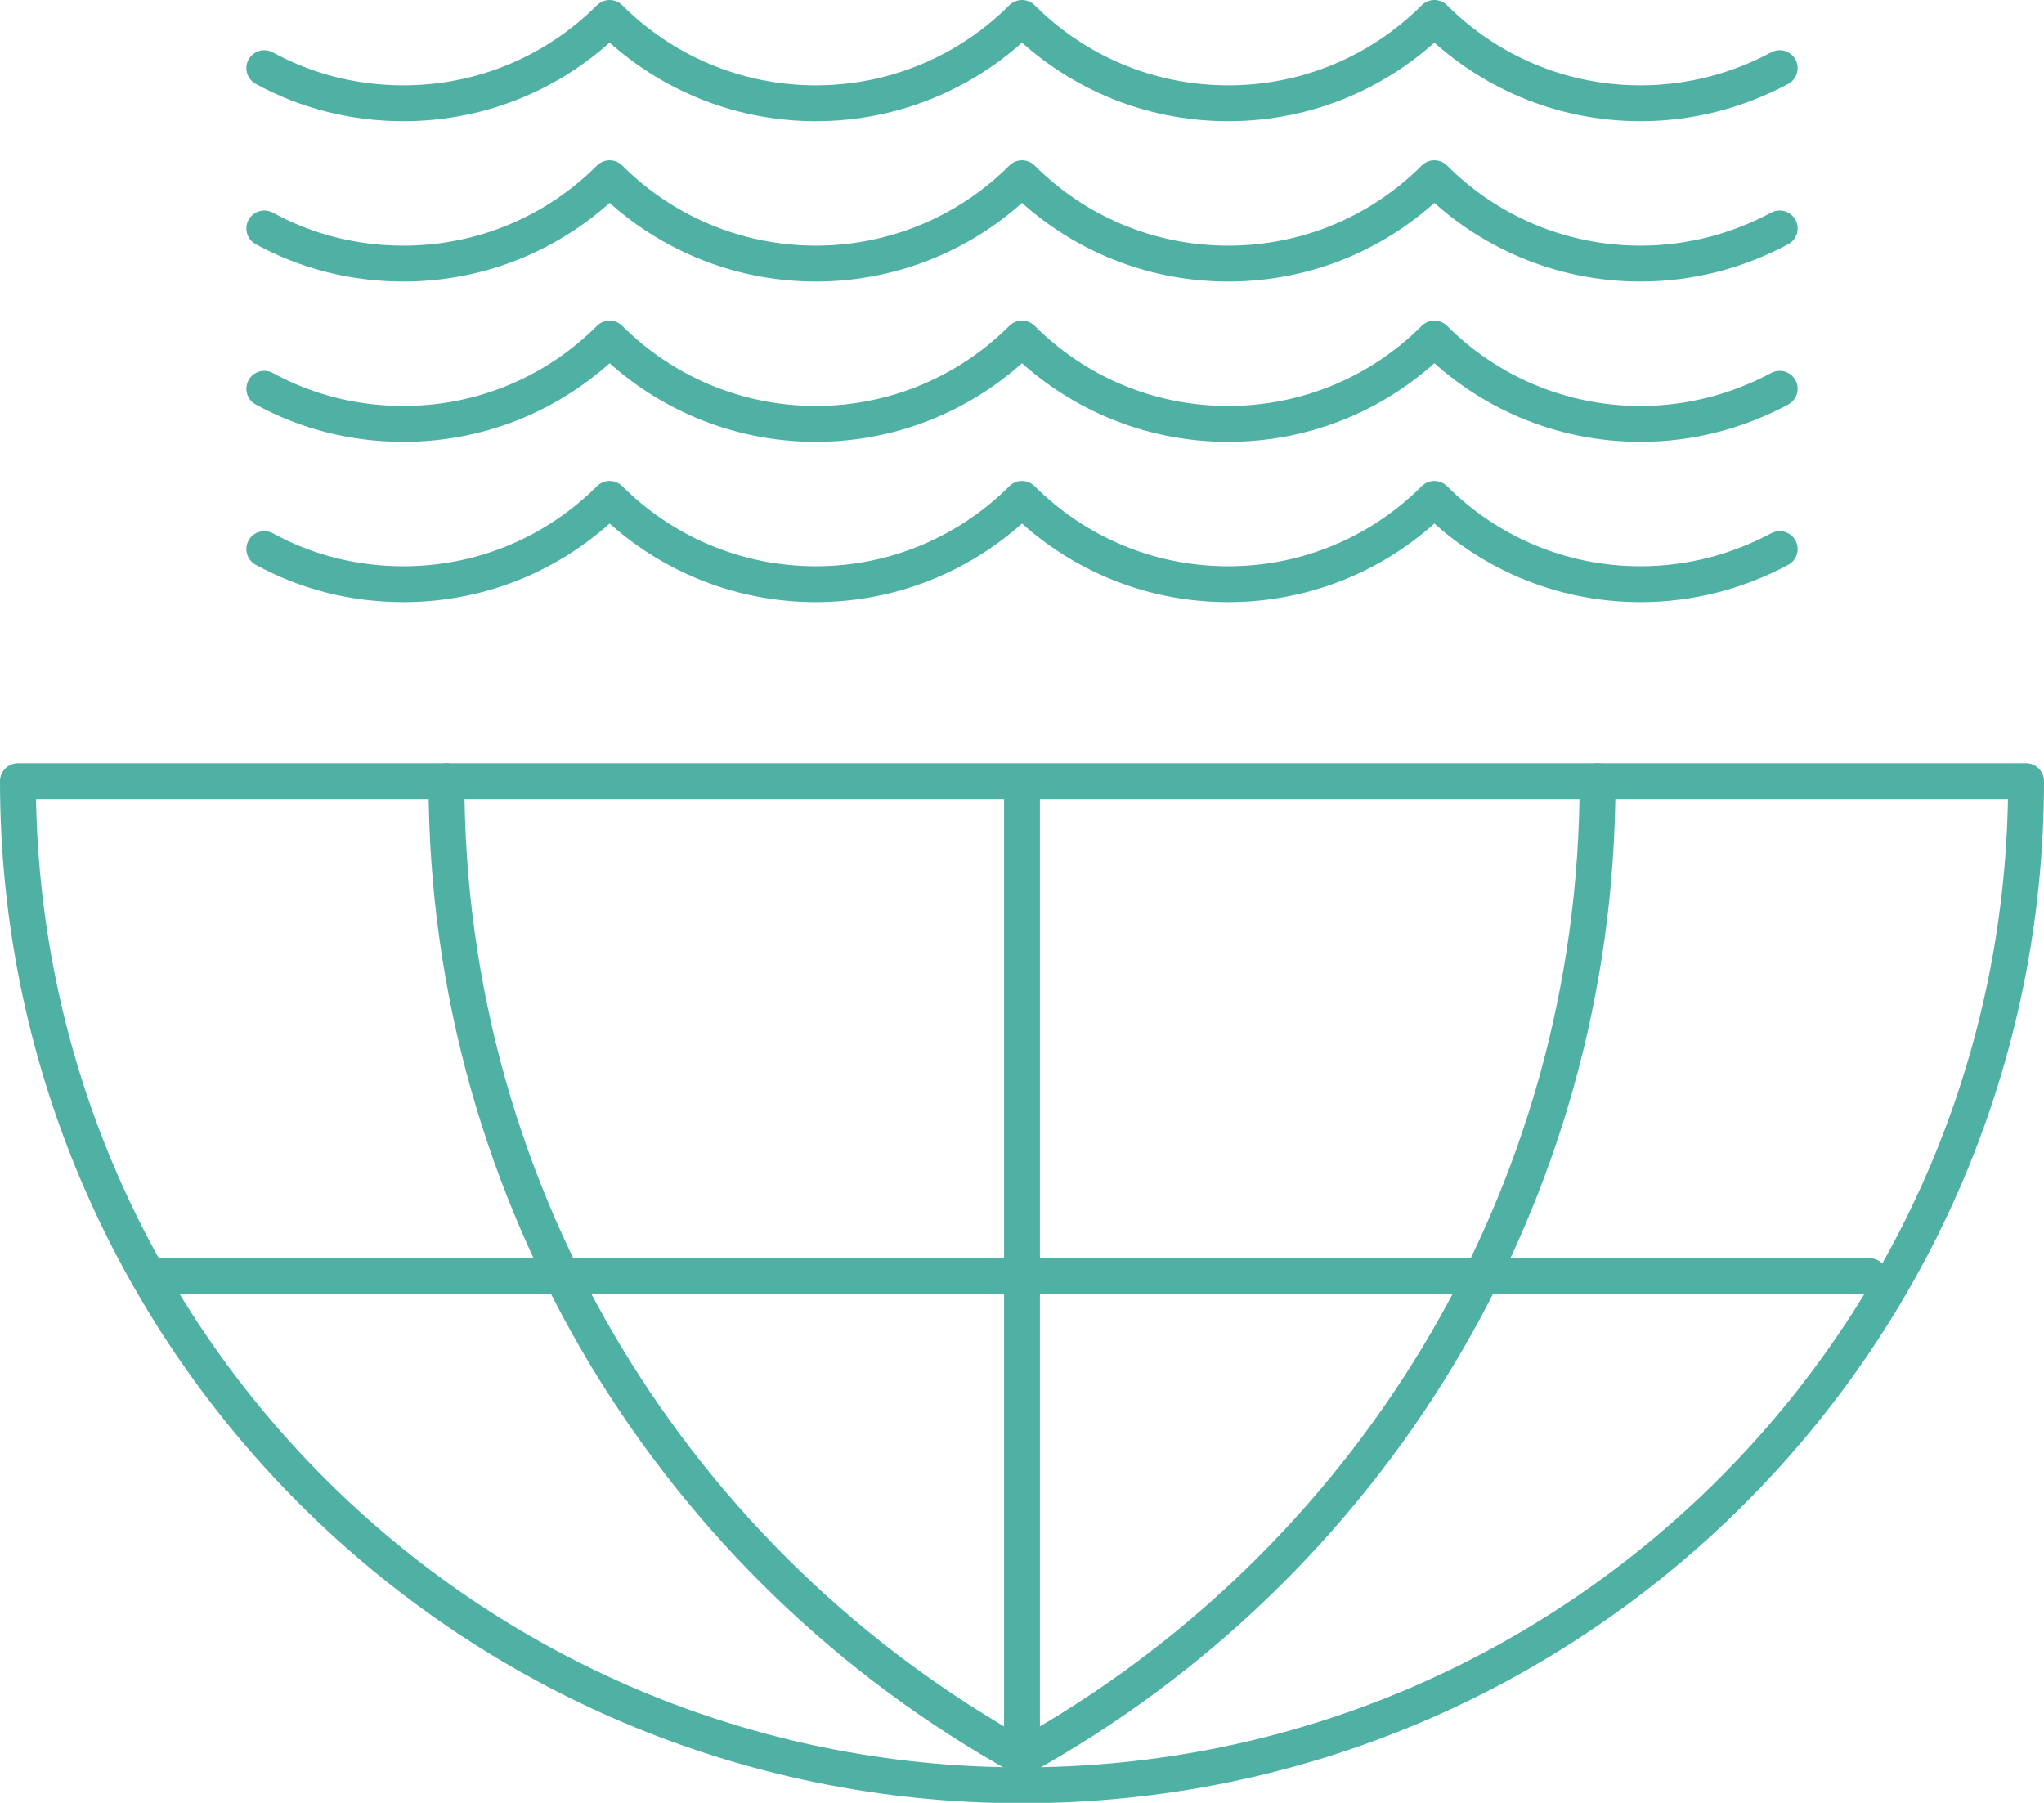
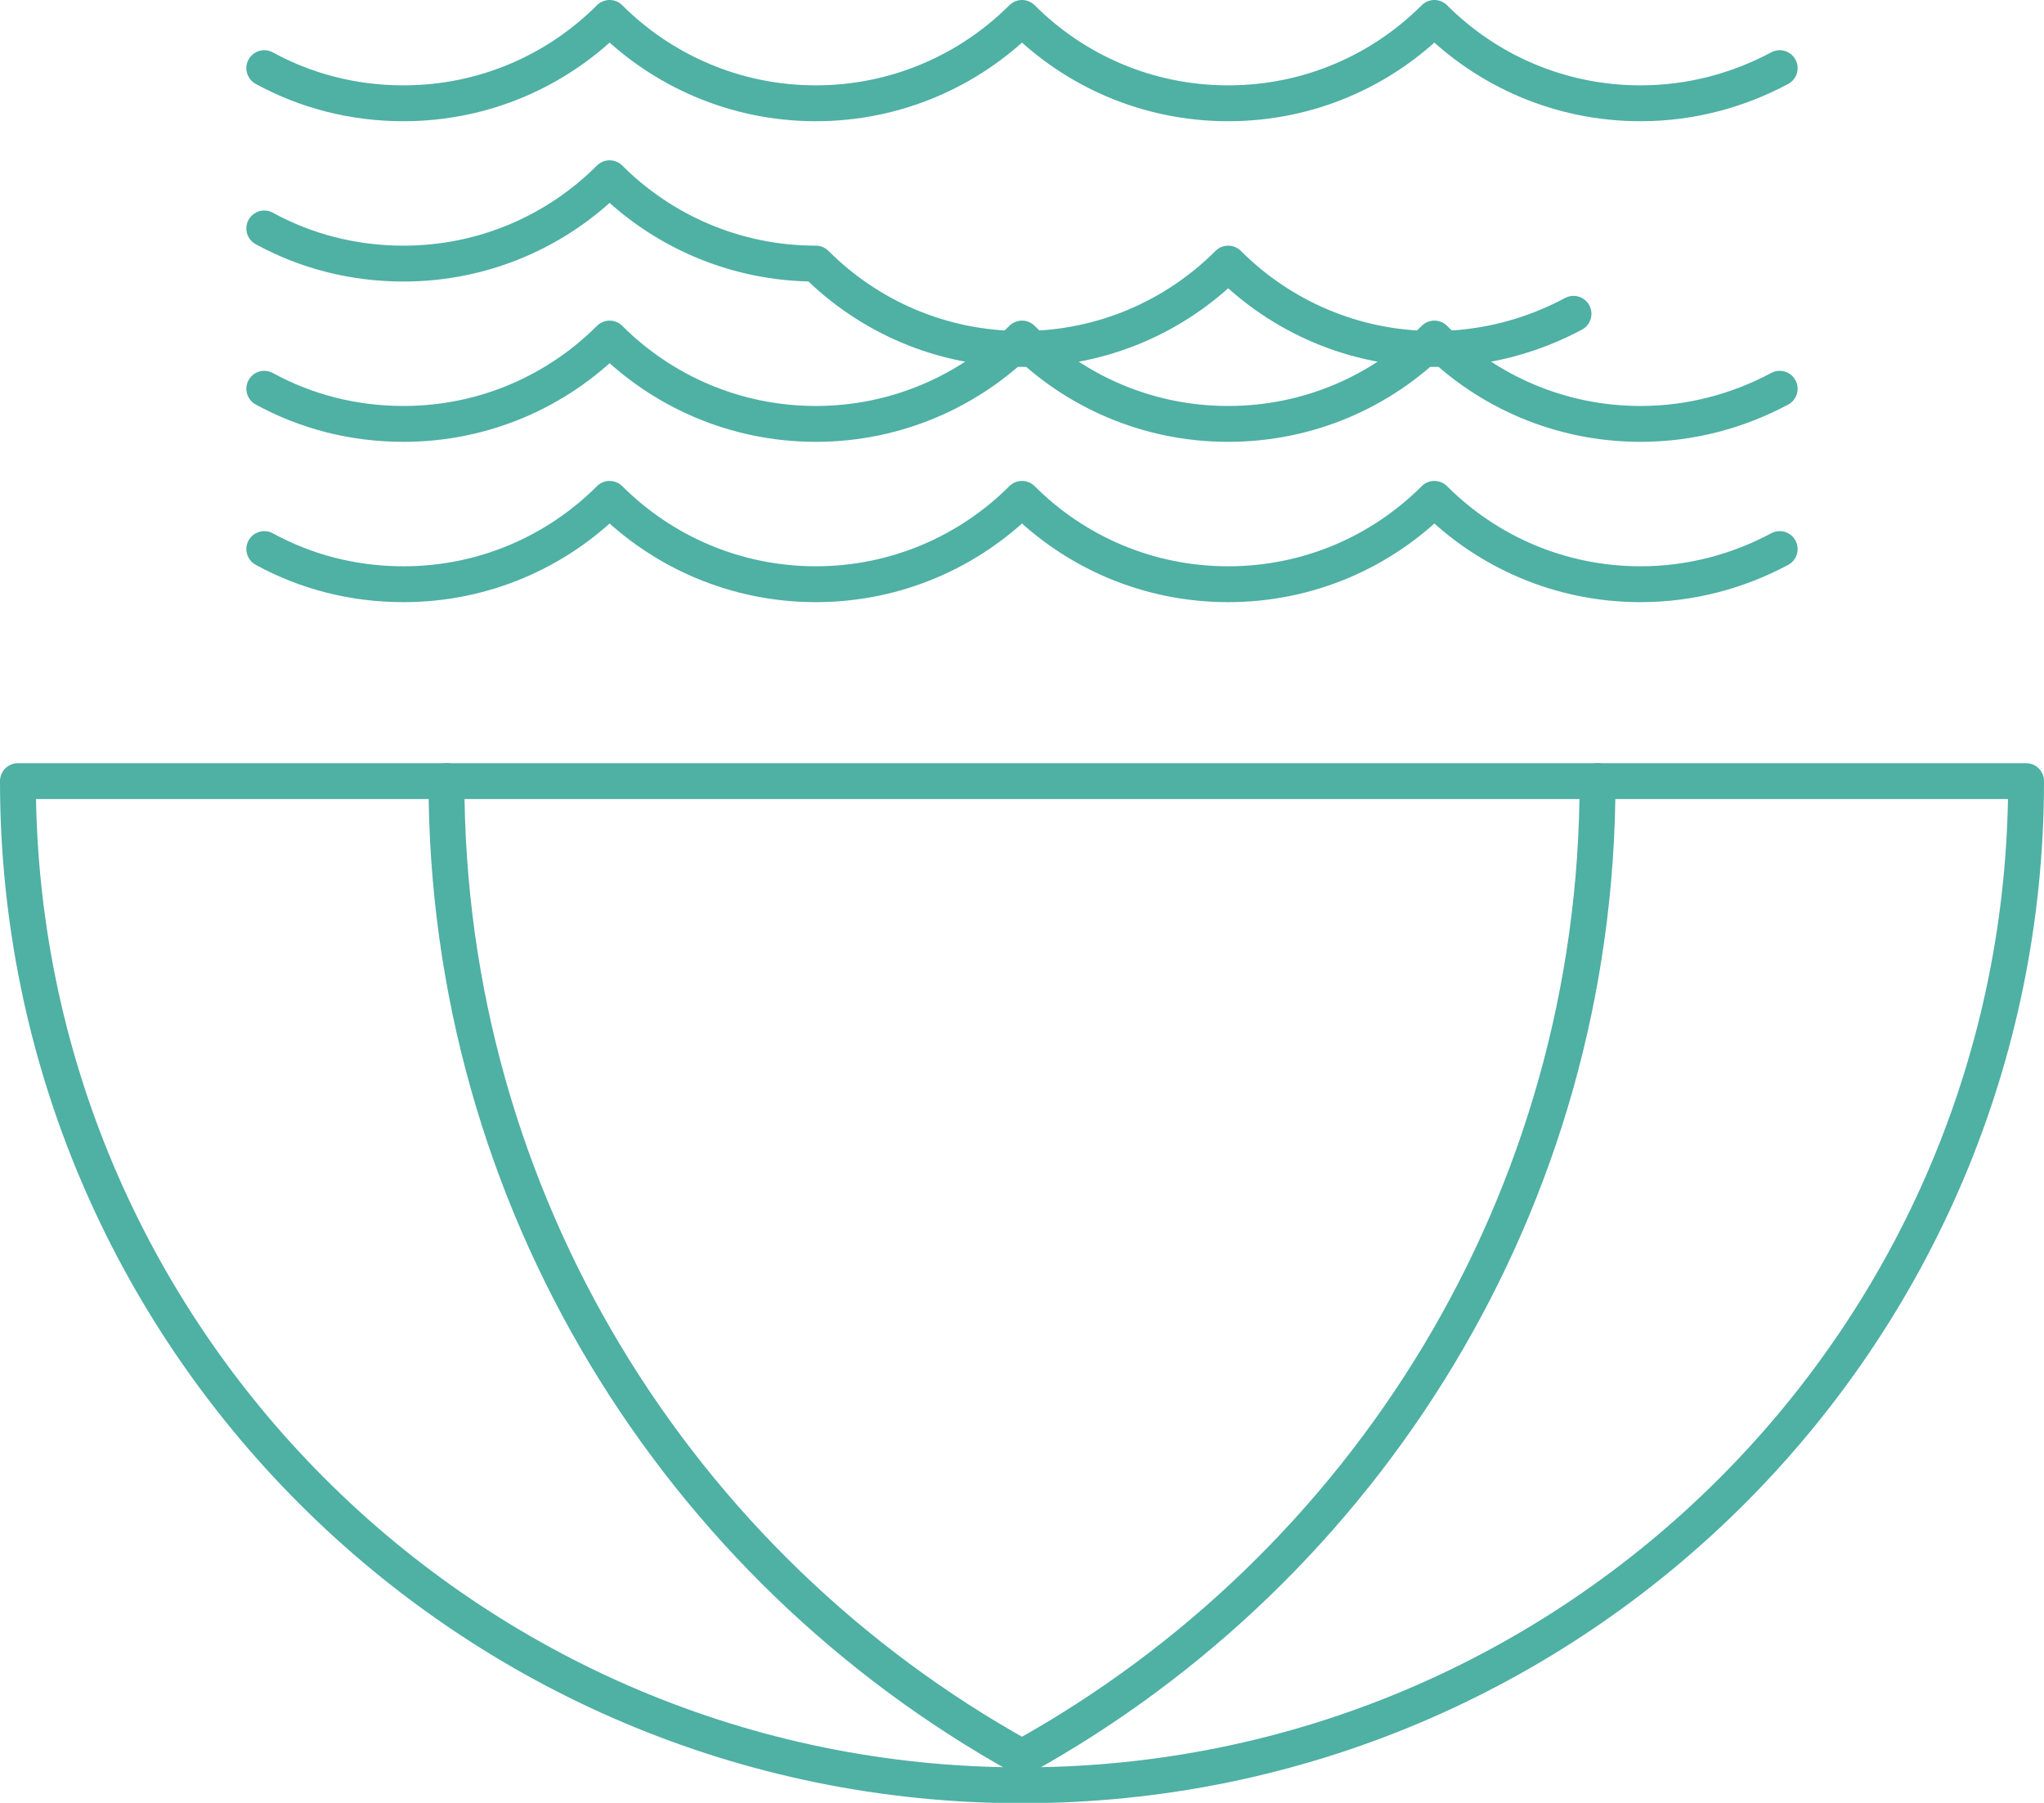
<svg xmlns="http://www.w3.org/2000/svg" id="Layer_1" data-name="Layer 1" viewBox="0 0 57 50.27">
  <defs>
    <style>
      .cls-1, .cls-2 {
        fill: none;
        stroke: #4fb0a4;
      }

      .cls-2 {
        stroke-linecap: round;
        stroke-linejoin: round;
      }
    </style>
  </defs>
  <g>
    <g>
      <path class="cls-2" d="m12.45,21.78c0,11.71,6.48,21.92,16.05,27.22" />
      <path class="cls-2" d="m44.55,21.78c0,11.71-6.48,21.92-16.05,27.22" />
-       <polyline class="cls-2" points="4.35 35.58 52.13 35.58 41.32 35.58" />
      <path class="cls-2" d="m56.5,21.78c0,15.46-12.54,28-28,28-15.46,0-28-12.54-28-28h56Z" />
    </g>
-     <line class="cls-1" x1="28.5" y1="48.78" x2="28.5" y2="21.75" />
  </g>
  <g>
    <path class="cls-2" d="m7.37,1.9c1.15.63,2.47.98,3.88.98,2.25,0,4.28-.91,5.75-2.38,0,0,0,0,0,0,1.47,1.47,3.51,2.38,5.75,2.38s4.28-.91,5.75-2.38c1.47,1.47,3.5,2.38,5.75,2.38,2.25,0,4.28-.91,5.75-2.38,0,0,0,0,0,0,1.47,1.47,3.5,2.38,5.75,2.38,1.4,0,2.72-.36,3.88-.98" />
-     <path class="cls-2" d="m7.37,6.37c1.15.63,2.47.98,3.88.98,2.25,0,4.28-.91,5.75-2.38,0,0,0,0,0,0,1.47,1.47,3.51,2.38,5.75,2.38s4.28-.91,5.75-2.38c1.47,1.47,3.5,2.38,5.75,2.38,2.25,0,4.28-.91,5.75-2.38,0,0,0,0,0,0,1.47,1.47,3.5,2.38,5.75,2.38,1.4,0,2.72-.36,3.88-.98" />
+     <path class="cls-2" d="m7.37,6.37c1.15.63,2.47.98,3.88.98,2.25,0,4.28-.91,5.75-2.38,0,0,0,0,0,0,1.47,1.47,3.51,2.38,5.75,2.38c1.47,1.47,3.5,2.38,5.75,2.38,2.25,0,4.28-.91,5.75-2.38,0,0,0,0,0,0,1.47,1.47,3.5,2.38,5.75,2.38,1.4,0,2.72-.36,3.88-.98" />
    <path class="cls-2" d="m7.37,10.84c1.15.63,2.47.98,3.88.98,2.25,0,4.28-.91,5.75-2.38,0,0,0,0,0,0,1.47,1.47,3.51,2.38,5.75,2.38s4.28-.91,5.75-2.38c1.47,1.47,3.5,2.38,5.75,2.38,2.25,0,4.28-.91,5.75-2.38,0,0,0,0,0,0,1.47,1.47,3.5,2.38,5.75,2.38,1.4,0,2.72-.36,3.88-.98" />
    <path class="cls-2" d="m7.37,15.31c1.15.63,2.47.98,3.88.98,2.25,0,4.28-.91,5.75-2.38,0,0,0,0,0,0,1.47,1.47,3.51,2.38,5.75,2.38s4.28-.91,5.75-2.38c1.47,1.47,3.5,2.38,5.75,2.38,2.25,0,4.28-.91,5.75-2.38,0,0,0,0,0,0,1.47,1.47,3.5,2.38,5.75,2.38,1.4,0,2.72-.36,3.88-.98" />
  </g>
</svg>